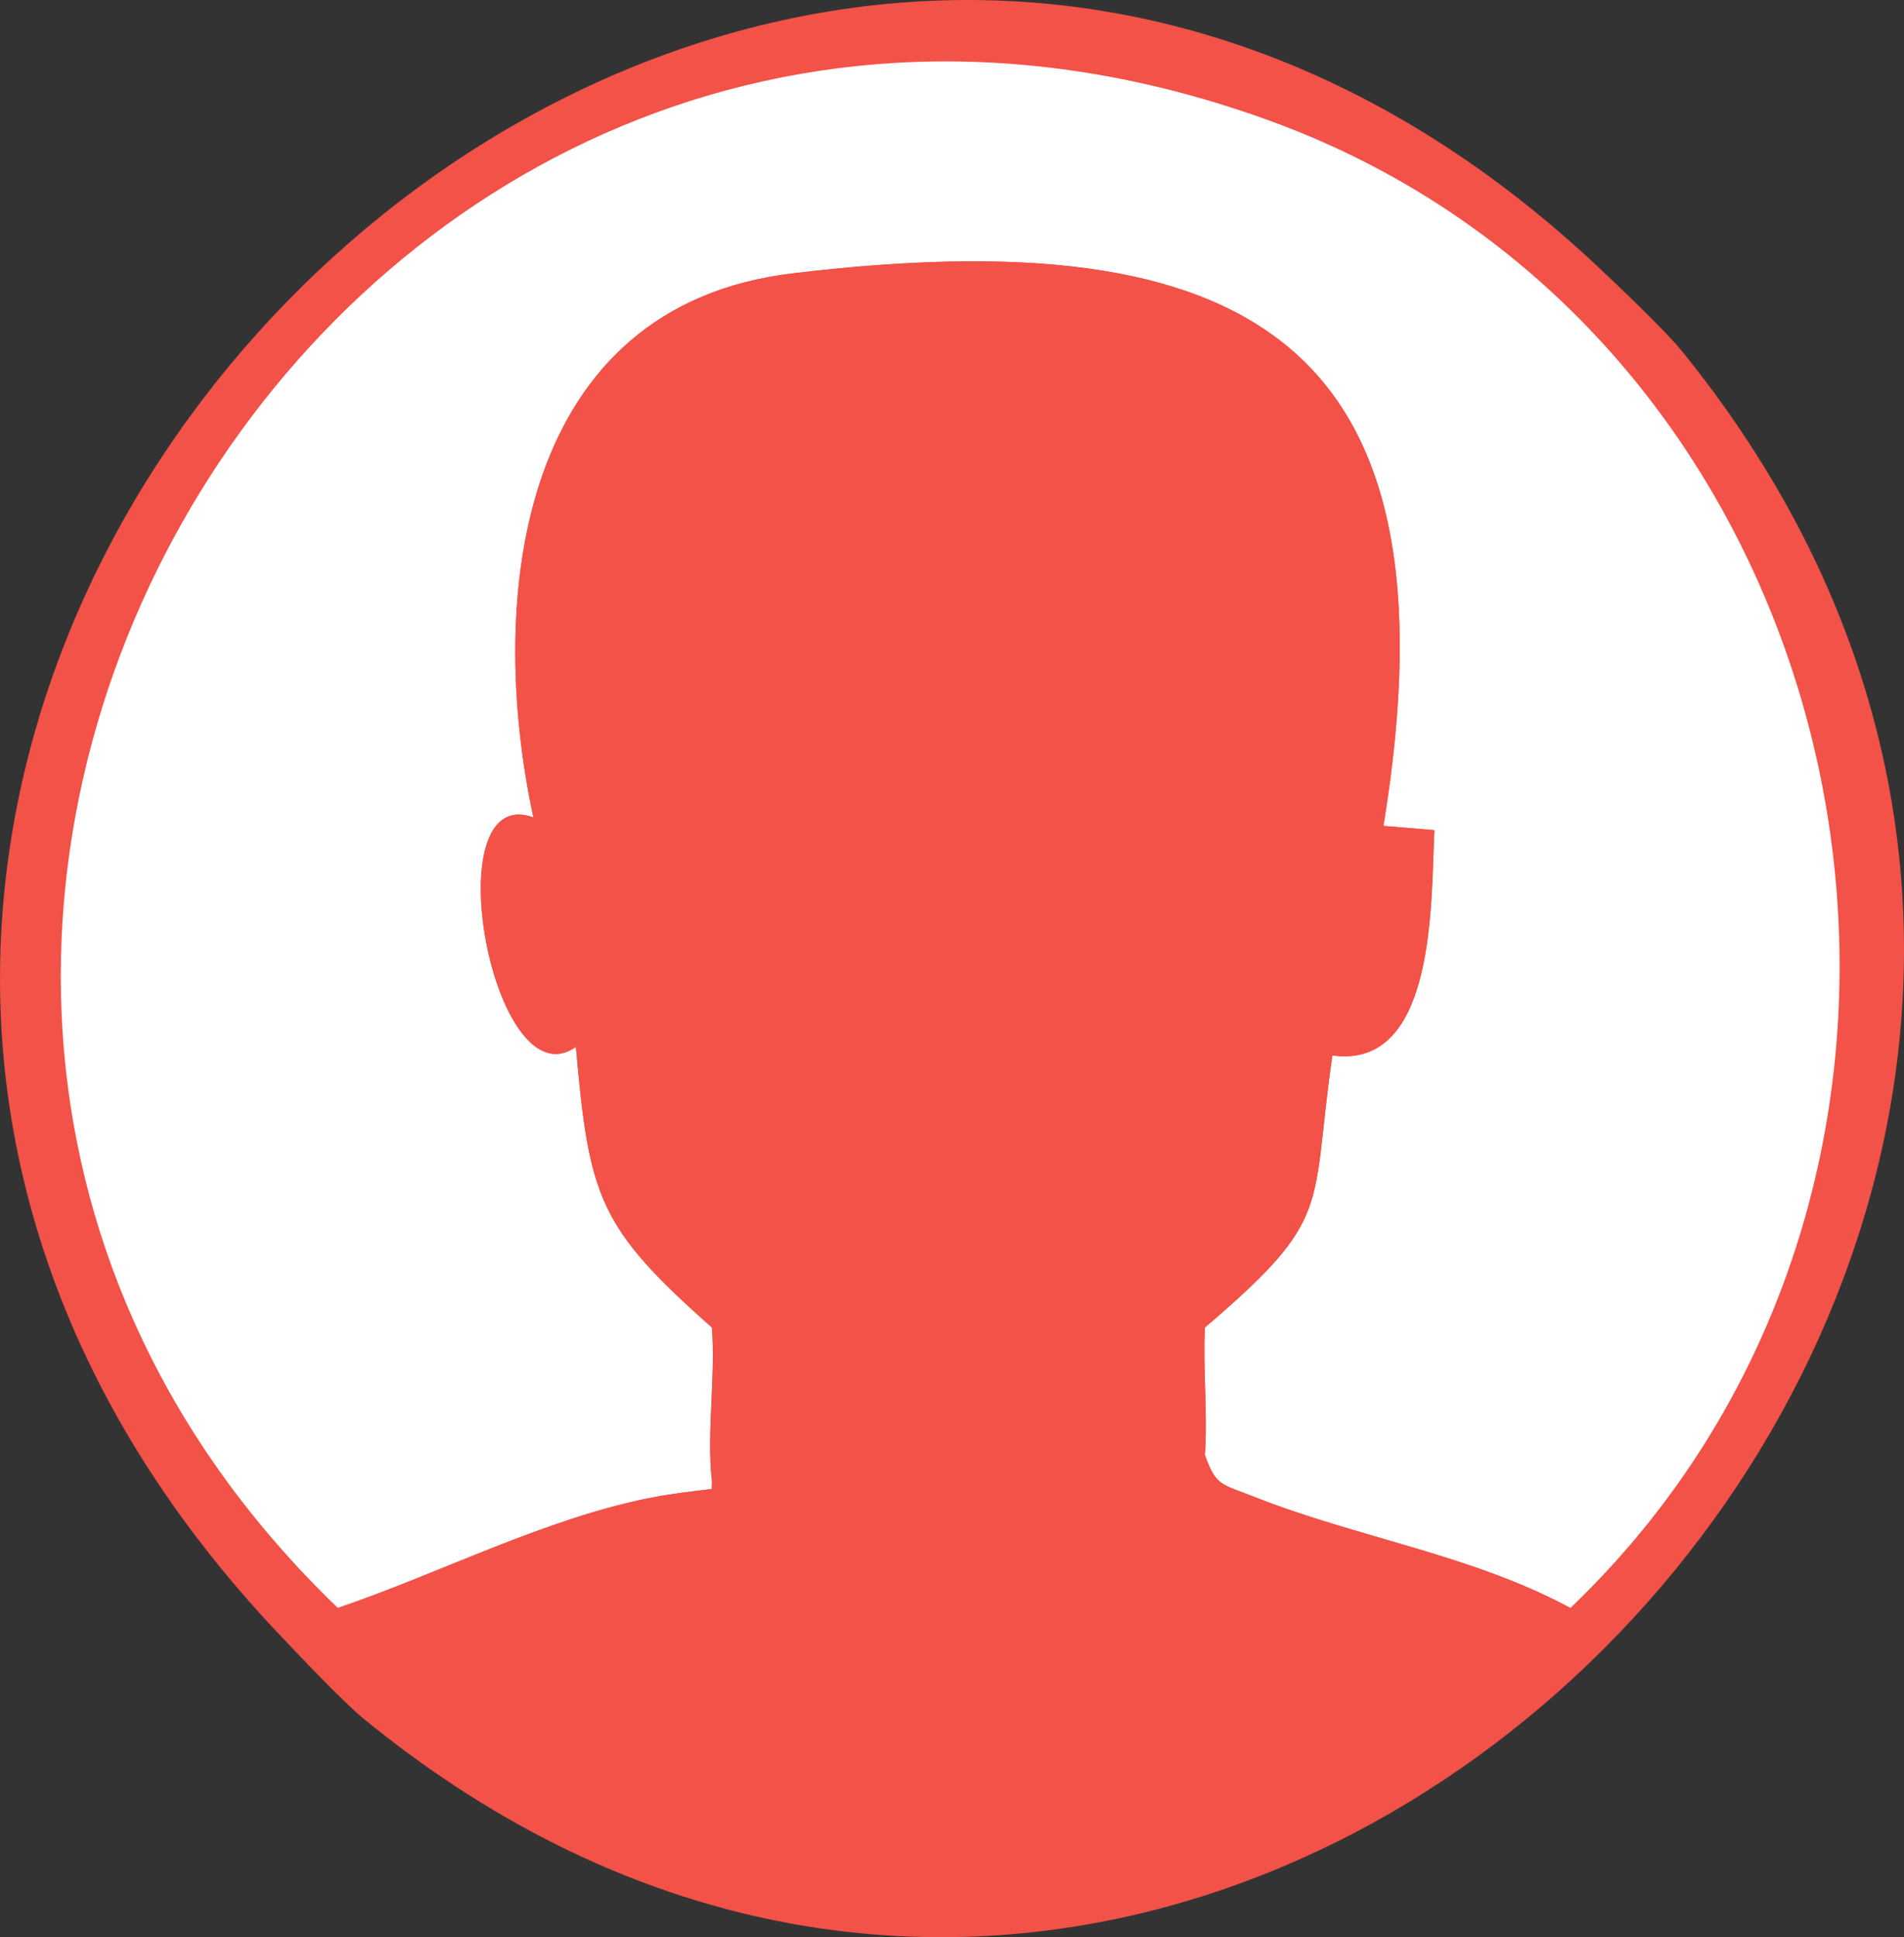
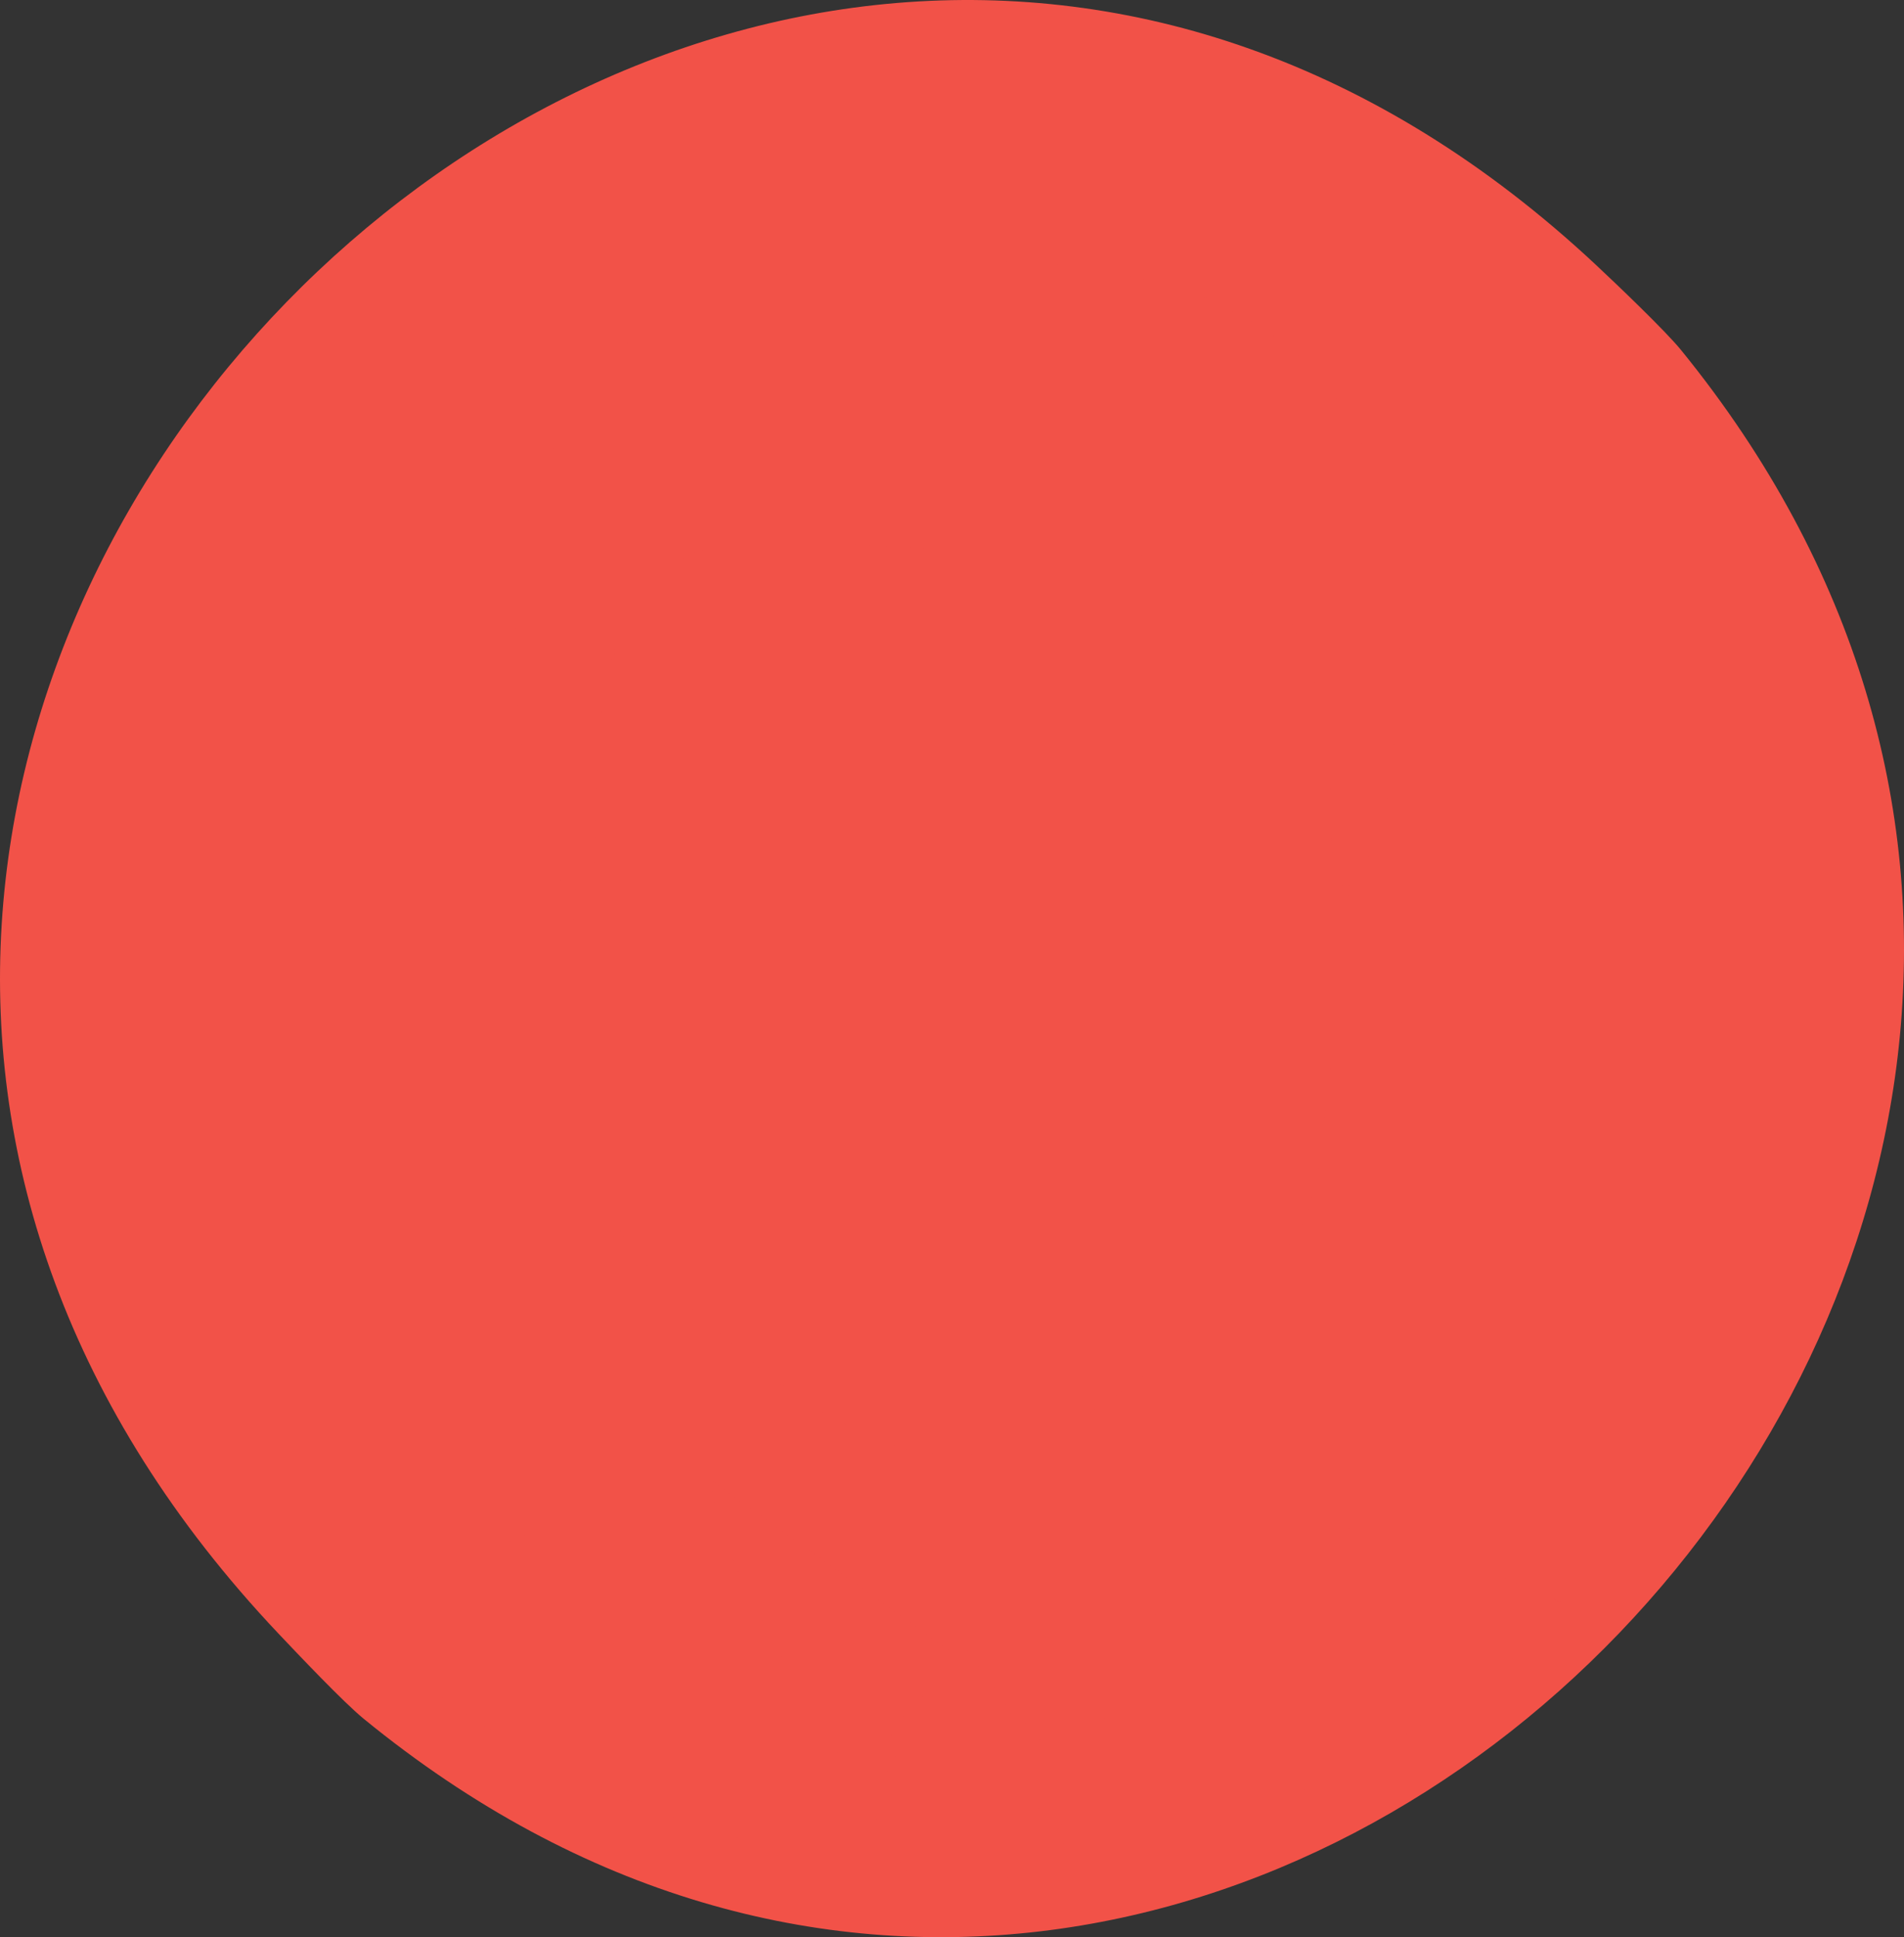
<svg xmlns="http://www.w3.org/2000/svg" id="Layer_2" data-name="Layer 2" viewBox="0 0 581.05 591.1">
  <rect x="0" y="0" width="581.05" height="591.1" fill="#333333" stroke="none" />
  <defs>
    <style>
      .cls-1 {
        fill: #f25248;
      }

      .cls-2 {
        fill: #fff;
      }
    </style>
  </defs>
  <g id="Layer_1-2" data-name="Layer 1">
    <g>
      <path class="cls-1" d="M487.02,80.81c6.22,5.81,21.2,20.12,25.94,25.94,218.07,267.94-134.15,636.93-402.06,417.63-6.05-4.95-19.86-19.51-25.94-25.94C-173.98,224.58,216.59-171.98,487.02,80.81Z" />
      <g>
-         <path class="cls-2" d="M479.24,490.66c-29.89-16.16-64.8-21.46-95.98-33.72-10.66-4.19-12.14-3.39-15.56-12.97.87-12.83-.63-26.05,0-38.91,39.63-33.78,32.02-35.71,38.91-83.01,31.79,4.44,30.03-47.51,31.13-68.74l-15.56-1.3c24.5-148.43-42.08-185.19-180.28-168.61-83.2,9.98-93.74,97.9-79.12,166.01-30.59-10.97-12.46,87.8,12.97,70.04,4.04,45.95,6.96,55.05,41.5,85.6,1.2,14.94-1.65,32.09,0,46.69.1.85-.13,1.75,0,2.59-6.25.78-11.81,1.37-18.16,2.59-32.41,6.25-64.71,23.1-95.98,33.72C-106.77,288.82,106.64-64.92,387.15,36.71c184.91,67,233.99,318.3,92.09,453.94Z" />
        <g>
          <path class="cls-1" d="M199.09,456.93l25.94,103.76c-49.11-13.95-85.24-34.77-121.92-70.04,31.26-10.62,63.56-27.47,95.98-33.72Z" />
          <path class="cls-1" d="M479.24,490.66c-31.13,29.76-75.78,56.6-116.73,70.04l20.75-103.76c31.17,12.26,66.09,17.56,95.98,33.72Z" />
-           <path class="cls-1" d="M217.25,454.34c4.14,27.53,29.14,63.14,42.8,88.19,5.4.9,17.61-23.49,22.05-28.53-2.89,25.05-28.04,31.35-5.19,57.07-22.85-1.62-30.71-4.36-51.88-10.38l-25.94-103.76c6.35-1.22,11.91-1.82,18.16-2.59Z" />
          <path class="cls-1" d="M383.26,456.93l-20.75,103.76c-15.88,5.21-41.63,18.61-37.61-5.19-6.58,6.49-1.25,10.53-11.67,15.56,9.23-18.88,1.32-40.76-10.38-57.07l24.64,28.53c14.89-28.58,32.65-58.85,37.61-90.79.06-.41,2.15-1.25,2.59-7.78,3.42,9.58,4.9,8.78,15.56,12.97Z" />
          <path class="cls-1" d="M295.07,503.62c2.1,3.82,5.23,6.82,7.78,10.38,11.7,16.31,19.61,38.19,10.38,57.07-13.22,6.39-24.28.85-36.32,0-22.85-25.72,2.3-32.01,5.19-57.07,2.68-3.05,5.58-6.9,7.78-10.38h5.19Z" />
          <path class="cls-1" d="M411.8,270.17c-2.43,17.35-2.84,35.73-5.19,51.88-6.88,47.29.72,49.23-38.91,83.01-60.25,51.36-90.82,52.73-150.45,0-34.54-30.55-37.46-39.65-41.5-85.6-1.16-13.22-.96-35.78,0-49.29.02-.27,5,.86,5.19-1.3,2.3-26.17-3.42-86.14,29.83-99.87,26.16-10.8,123.25,7.96,158.23-2.59,36.8,18.01,37.11,61.16,37.61,97.27.05,3.41-8.37,7.51,5.19,6.48Z" />
          <path class="cls-1" d="M422.17,252.01c-.97,5.86-10.23,17.12-10.38,18.16-13.56,1.02-5.14-3.07-5.19-6.48-.5-36.11-.82-79.26-37.61-97.27-34.98,10.56-132.08-8.2-158.23,2.59-33.25,13.73-27.53,73.69-29.83,99.87-.19,2.15-5.17,1.03-5.19,1.3-7.13,1.46-11.71-14.88-12.97-20.75-14.63-68.11-4.09-156.03,79.12-166.01,138.2-16.58,204.78,20.18,180.28,168.61Z" />
-           <path class="cls-1" d="M367.7,405.05c-.63,12.86.87,26.08,0,38.91-.44,6.54-2.53,7.38-2.59,7.78l-70.04,51.88h-5.19l-72.63-51.88c-1.65-14.61,1.2-31.75,0-46.69,59.63,52.73,90.2,51.36,150.45,0Z" />
          <path class="cls-1" d="M289.88,503.62c-2.2,3.47-5.1,7.33-7.78,10.38-4.44,5.05-16.65,29.44-22.05,28.53-13.66-25.05-38.66-60.66-42.8-88.19-.13-.84.1-1.74,0-2.59l72.63,51.88Z" />
-           <path class="cls-1" d="M162.77,249.42c1.26,5.87,5.84,22.21,12.97,20.75-.96,13.51-1.16,36.06,0,49.29-25.43,17.76-43.56-81.01-12.97-70.04Z" />
          <path class="cls-1" d="M406.61,322.05c2.35-16.15,2.76-34.53,5.19-51.88.14-1.04,9.41-12.3,10.38-18.16l15.56,1.3c-1.1,21.23.66,73.18-31.13,68.74Z" />
-           <path class="cls-1" d="M302.85,514c-2.55-3.56-5.69-6.56-7.78-10.38l70.04-51.88c-4.96,31.94-22.72,62.21-37.61,90.79l-24.64-28.53Z" />
        </g>
      </g>
    </g>
  </g>
</svg>